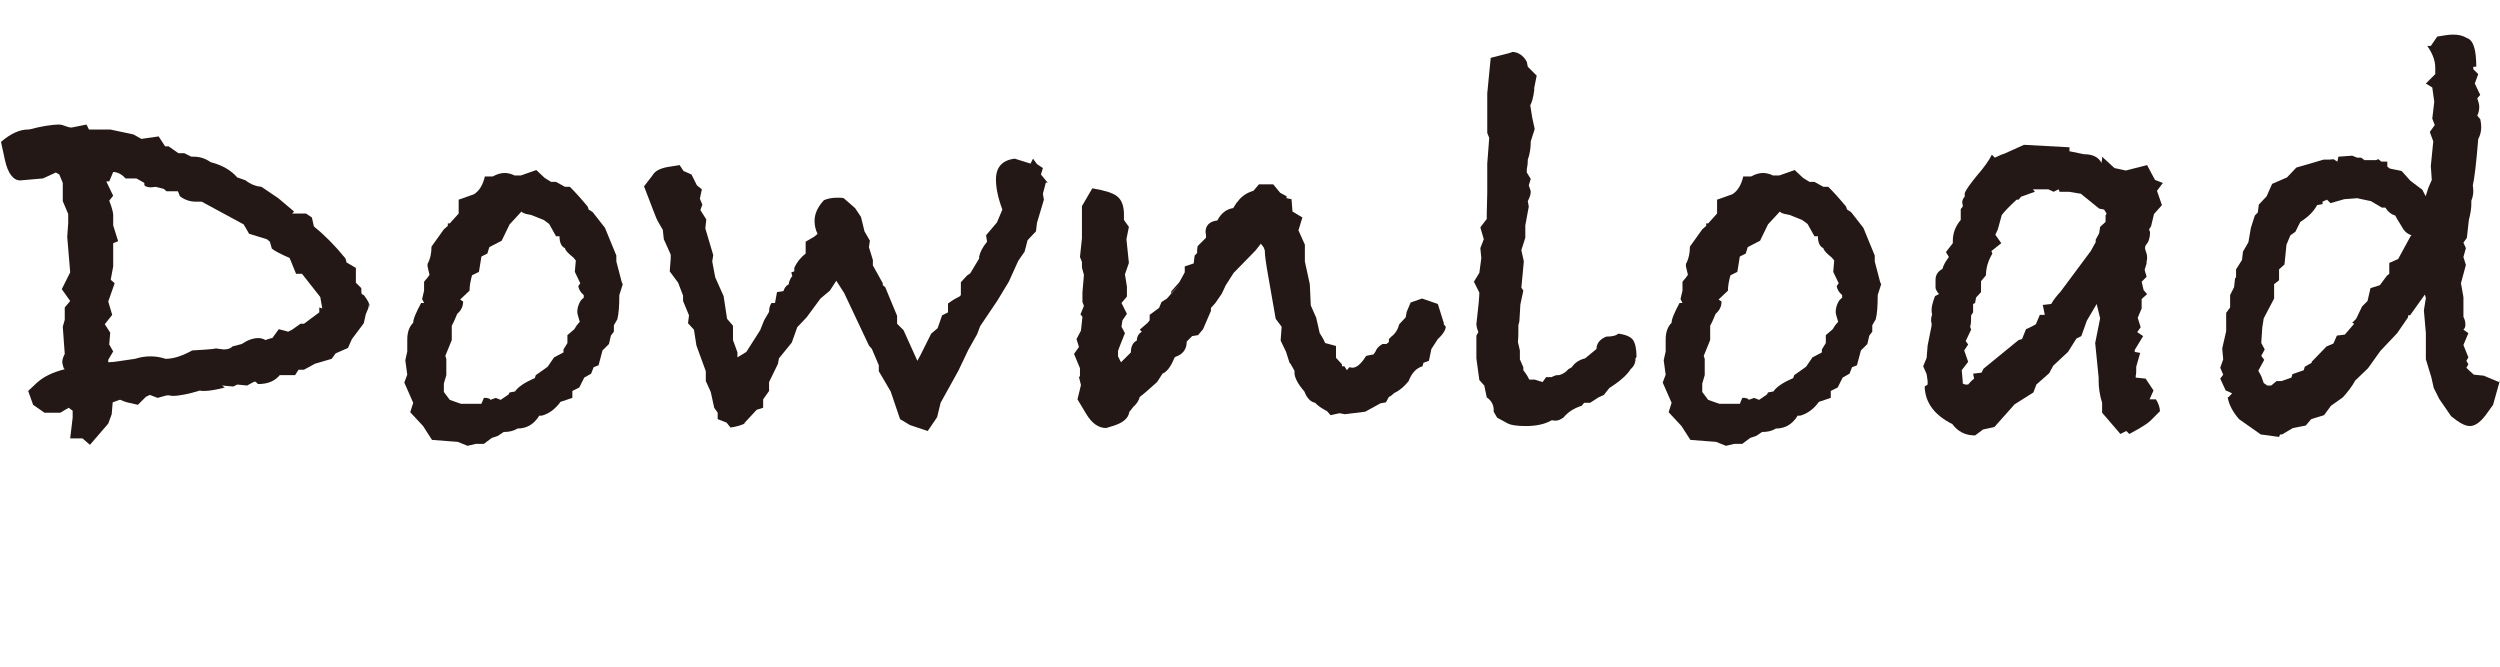
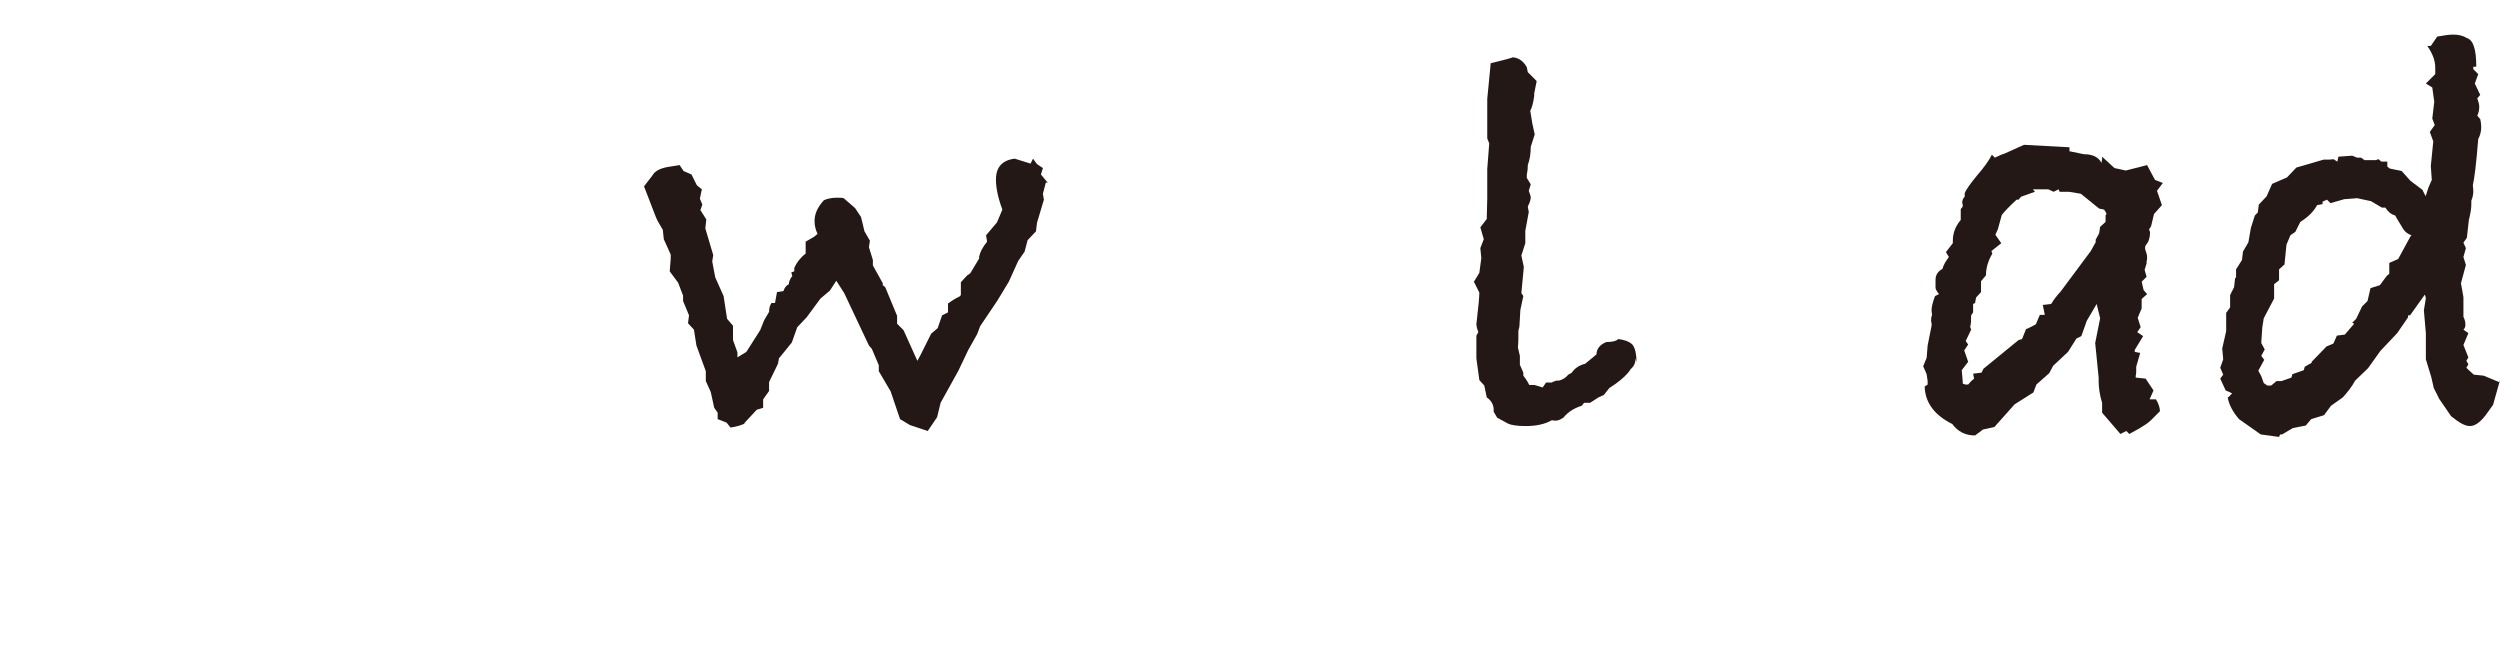
<svg xmlns="http://www.w3.org/2000/svg" id="_レイヤー_2" viewBox="0 0 50.58 13.49">
  <defs>
    <style>.cls-1{fill:none;}.cls-2{fill:#231815;}</style>
  </defs>
  <g id="_文字">
    <g>
-       <path class="cls-2" d="M7.46,6.16v.04s-.01,.03-.01,.04l-.05,.12-.04,.18-.24,.32-.08,.18-.25,.11-.08,.11-.34,.1-.22,.12h-.11l-.07,.11h-.31c-.1,.12-.24,.18-.44,.18-.03-.03-.05-.05-.06-.05-.02,0-.07,.03-.16,.08l-.2-.02-.08,.04-.23-.02,.06,.04c-.19,.05-.33,.07-.42,.07-.04,0-.07,0-.08-.01-.23,.07-.42,.11-.56,.11,0,0-.03,0-.06-.01h-.06l-.18,.05-.16-.06-.08,.04-.16,.16-.22-.05s-.07-.02-.13-.05h-.02s-.14,.05-.14,.05l-.02,.24-.07,.19-.37,.43-.15-.13h-.25l.05-.42v-.14l-.08-.06s-.09,.05-.17,.1h-.32l-.23-.16-.1-.28,.17-.16c.14-.13,.33-.22,.57-.28l-.02-.02s-.03-.09-.03-.12c0-.06,.02-.11,.05-.17l-.04-.55,.04-.14v-.25l.11-.13-.17-.24,.17-.34-.06-.72,.02-.28v-.18l-.11-.26v-.37l-.07-.17-.07-.04-.26,.12-.46,.04c-.14,0-.25-.14-.31-.41l-.08-.37c.2-.17,.38-.25,.55-.25h.02c.23-.06,.44-.1,.62-.1,.02,0,.06,.01,.11,.03,.05,.02,.09,.03,.13,.03,0,0,.09-.02,.3-.06l.05,.1h.43l.47,.1,.16,.09,.35-.05,.13,.2h.07s.2,.14,.2,.14h.12s.14,.07,.14,.07h.05c.13,0,.24,.04,.34,.11,.23,.06,.41,.16,.54,.31,.06,.02,.12,.04,.17,.06,.1,.08,.21,.12,.32,.13l.34,.23,.32,.27-.04,.04h.28l.12,.08,.04,.18c.22,.18,.43,.39,.64,.65,0,.02,.02,.05,.02,.08l.19,.11v.3l.11,.11c0,.06,0,.1,.01,.12l.04,.02c.08,.1,.12,.18,.12,.24Zm-.94,.08l-.04-.23-.37-.47h-.12l-.13-.32c-.18-.08-.3-.14-.36-.19l-.04-.14-.06-.05-.36-.11-.11-.19-.85-.46h-.12c-.12,0-.23-.04-.32-.11l-.04-.1h-.23l-.06-.05-.16-.04s-.06,.01-.1,.01c-.07,0-.12-.02-.13-.05v-.04s-.16-.09-.16-.09h-.22c-.08-.09-.17-.13-.25-.13l-.08,.19h-.06l.14,.29-.08,.1c.06,.15,.08,.25,.08,.29v.21l.1,.32-.1,.04v.47s-.02,.11-.05,.27l.08,.07-.13,.37,.08,.27-.15,.19,.11,.17-.02,.24,.08,.14-.1,.17v.05s.13-.01,.13-.01l.41-.06c.1-.03,.2-.05,.31-.05,.12,0,.22,.02,.31,.05,.16,0,.34-.06,.54-.17,.38-.02,.53-.04,.44-.04,.03,0,.07,0,.11,.01,.04,0,.07,.01,.08,.01,.09,0,.15-.02,.18-.06l.19-.05c.12-.08,.23-.12,.34-.12,.04,0,.09,.01,.14,.04,.06-.02,.11-.04,.14-.04l.13-.18,.19,.05,.08-.04,.17-.12h.07l.31-.23v-.1Z" />
-       <path class="cls-2" d="M12.6,5.75l-.07,.22c0,.21-.01,.37-.04,.49l-.07,.12v.13l-.06,.08-.04,.17-.13,.13-.08,.3-.1,.04-.05,.13-.14,.08-.1,.2-.14,.07v.14s-.24,.08-.24,.08c-.1,.14-.23,.24-.38,.28h-.05c-.11,.18-.26,.26-.44,.26-.08,.05-.17,.07-.28,.07l-.12,.08-.12,.04-.16,.12h-.16l-.17,.04-.2-.08-.52-.04-.18-.28-.26-.28,.06-.19-.18-.41,.06-.16-.04-.29,.04-.18v-.24c0-.15,.04-.26,.12-.34,0-.08,.06-.21,.16-.4h.06l-.04-.08,.04-.17v-.18c.06-.07,.1-.12,.11-.14l-.04-.17v-.05c.06-.11,.08-.23,.08-.35l.25-.35s.07-.06,.08-.07v-.05s.04,0,.04,0l.18-.2v-.28s.31-.11,.31-.11c.11-.07,.18-.19,.22-.36h.16c.09-.05,.17-.07,.24-.07s.14,.02,.2,.05h.13s.31-.11,.31-.11l.17,.16,.13,.08h.1l.18,.1h.1c.1,.1,.22,.23,.36,.4l.02,.06,.08,.05,.25,.32,.23,.56v.12l.11,.42Zm-.79,.28v-.06c-.07-.06-.1-.12-.11-.18l.04-.06-.11-.23,.02-.23-.05-.06c-.1-.08-.16-.14-.17-.19-.07-.03-.11-.11-.11-.24h-.07s-.14-.25-.14-.25l-.11-.08-.25-.1-.1-.02s-.08-.02-.1-.05l-.24,.26-.16,.33-.25,.13-.04,.13-.12,.06-.05,.31-.14,.07c-.03,.11-.05,.21-.05,.31l-.19,.18,.06,.04c0,.1-.04,.18-.12,.25-.03,.07-.06,.15-.11,.24v.29l-.13,.32,.02,.06v.33l-.05,.17v.17s.12,.16,.12,.16l.17,.06,.06,.02h.41l.05-.12h.05s.08,.01,.08,.04l.11-.04,.1,.04,.16-.11,.02-.04,.11-.02c.06-.09,.19-.18,.4-.27l.02-.06,.24-.17,.13-.19,.19-.1v-.06s.08-.13,.08-.13v-.16l.14-.12,.05-.08,.06-.07c-.03-.1-.05-.16-.05-.2,0-.07,.02-.15,.07-.23l.05-.05Z" />
      <path class="cls-2" d="M21.16,3.69l-.06,.23,.02,.12-.14,.47-.02,.17-.17,.18-.06,.23-.13,.19-.19,.42-.23,.38-.35,.52-.06,.16-.18,.32-.2,.42-.36,.65-.07,.29-.19,.28-.36-.12-.2-.12-.19-.56-.24-.41v-.12s-.14-.33-.14-.33l-.06-.07-.5-1.06-.16-.25-.13,.2-.19,.16-.28,.38-.19,.2-.11,.31-.26,.32-.02,.11-.18,.37v.18l-.12,.17v.17s-.13,.04-.13,.04l-.26,.28,.05-.02c-.08,.05-.19,.08-.32,.1l-.08-.1-.18-.07v-.13l-.07-.1-.07-.32-.1-.22v-.2s-.19-.52-.19-.52l-.05-.32-.12-.13,.02-.16-.12-.29v-.11l-.1-.26-.17-.23,.02-.26v-.08s-.14-.31-.14-.31l-.02-.19-.07-.12c-.05-.08-.08-.16-.11-.24l-.2-.52,.17-.22c.05-.09,.15-.14,.3-.17l.25-.04,.08,.12,.16,.07,.11,.22,.1,.08-.04,.19,.05,.12-.04,.11,.12,.19-.02,.18,.16,.54-.02,.13,.06,.32,.17,.38,.07,.46,.12,.14v.29s.09,.25,.09,.25v.1s.18-.11,.18-.11l.28-.44,.08-.2,.1-.17c0-.08,.02-.14,.05-.18h.07l.04-.22,.13-.02c.02-.06,.05-.11,.11-.14v-.02s.02-.1,.07-.14l-.02-.08,.06-.02v-.07c.06-.13,.14-.22,.23-.29v-.24l.17-.1,.05-.04,.02-.02c-.04-.08-.06-.17-.06-.26,0-.14,.06-.28,.19-.42,.07-.03,.16-.05,.26-.05,.06,0,.11,0,.14,.01l.23,.2,.12,.18,.07,.29,.11,.19-.02,.13,.08,.26v.11l.2,.36v.04l.05,.04,.24,.58v.16s.13,.13,.13,.13l.28,.62,.06-.11,.22-.44,.13-.11,.09-.26,.12-.06v-.18s.11-.08,.19-.12c.05-.02,.07-.04,.07-.06v-.25s.13-.14,.13-.14l.06-.04,.18-.3v-.04c.02-.09,.07-.19,.16-.3l-.02-.13,.22-.26,.11-.26c-.09-.24-.13-.44-.13-.61,0-.25,.13-.39,.38-.42l.32,.1,.05-.1,.08,.11,.12,.08-.04,.13,.14,.17Z" />
-       <path class="cls-2" d="M29.25,6.61c0,.06-.05,.15-.16,.25l-.13,.2-.05,.24-.11,.04-.02,.07c-.13,.04-.22,.14-.28,.3-.09,.11-.18,.19-.29,.24-.04,.04-.08,.07-.11,.08l-.06,.11-.11,.02-.31,.17-.41,.05-.11-.02-.18,.04-.07-.08c-.11-.06-.19-.11-.24-.17-.1-.02-.17-.1-.22-.23-.14-.16-.2-.29-.2-.38v-.04l-.08-.14-.02-.02-.07-.22-.11-.23,.02-.28-.12-.16-.18-1.03c-.02-.14-.04-.25-.04-.35l-.02-.06-.06-.08-.11,.14-.44,.45-.16,.25-.08,.17-.13,.19-.09,.1v.06s-.16,.37-.16,.37l-.1,.12-.12,.02-.11,.11c0,.16-.08,.26-.23,.31l-.02,.02c-.07,.18-.15,.28-.24,.32l-.11,.17c-.18,.16-.29,.26-.35,.3-.02,.08-.07,.15-.13,.2-.02,.02-.04,.06-.08,.1-.02,.14-.14,.23-.34,.29l-.13,.04c-.16,0-.29-.1-.4-.28l-.18-.3,.07-.29-.04-.16,.02-.02v-.16s-.12-.29-.12-.29l.1-.14-.05-.16,.09-.17,.03-.28-.04-.05,.07-.17-.03-.08v-.19s.03-.36,.03-.36c-.02-.08-.04-.13-.04-.16v-.1l-.04-.1,.04-.38v-.65l.21-.36c.24,.04,.41,.09,.5,.16,.09,.07,.14,.19,.14,.37v.11l.1,.14-.05,.25,.05,.48-.08,.23,.04,.25v.2l-.11,.13,.11,.22-.09,.13-.02,.13,.07,.13-.1,.25-.04,.11v.11l.06,.12,.2-.2c0-.12,.04-.2,.12-.24,0-.08,.04-.14,.1-.18l-.04-.04,.16-.14,.04-.05v-.11l.19-.14,.05-.12,.11-.07,.47-.53s-.17,.2-.4,.44v.02l.02-.08,.16-.18,.11-.2v-.12l.18-.06,.02-.16,.05-.05v-.06s.01-.08,.01-.08l.17-.17v-.06s-.01-.04-.01-.05c0-.14,.08-.22,.24-.24,.07-.14,.18-.23,.32-.25l.07-.11,.02-.02c.07-.1,.18-.18,.32-.22l.11-.13h.29l.14,.17,.13,.07v.04s.1,.02,.1,.02l.02,.25,.2,.12-.08,.26,.13,.29v.34l.1,.46,.02,.43,.11,.25,.07,.31s.08,.12,.11,.2l.22,.06v.24l.12,.13v.04h.05s.05,.08,.05,.08l.05-.06s0,0,.06,.01c.09,0,.18-.08,.28-.24l.15-.03,.04-.06c.02-.06,.07-.11,.14-.15h.08s.05-.04,.05-.04v-.06s.05-.05,.05-.05c.08-.06,.13-.14,.16-.25l.13-.14,.02-.11,.08-.19,.23-.08,.32,.11,.11,.35s0,.02,.01,.02v.04Z" />
-       <path class="cls-2" d="M33.09,7.25c0,.09-.03,.16-.1,.22-.06,.1-.17,.2-.31,.3l-.12,.08-.11,.14-.11,.05-.17,.11h-.12s-.05,.06-.05,.06c-.16,.05-.28,.13-.37,.24-.06,.04-.11,.06-.15,.06-.03,0-.06,0-.08-.01-.14,.08-.31,.12-.53,.12-.18,0-.3-.02-.36-.05l-.22-.12-.07-.12v-.04c0-.1-.05-.19-.14-.25l-.05-.24-.1-.11-.06-.44v-.46l.04-.07s-.04-.1-.04-.16c.04-.34,.06-.55,.06-.64l-.11-.22,.11-.18,.04-.3-.02-.2,.07-.18-.07-.24,.13-.17v-.11s.01-.42,.01-.42v-.59l.04-.52-.04-.1v-.8l.07-.72c.33-.08,.47-.12,.43-.12,.12,0,.23,.07,.3,.2l.02,.1,.18,.18-.05,.25v.05c-.02,.15-.05,.25-.08,.3l.04,.25,.05,.23-.08,.25c0,.14-.02,.26-.06,.37,0,.04,0,.1-.02,.19v.07s.08,.13,.08,.13l-.04,.13c.02,.06,.04,.11,.04,.13,0,.05-.02,.11-.06,.19l.02,.11-.07,.38v.25l-.08,.25,.05,.23-.05,.53,.04,.06-.06,.28-.02,.34s-.02,.08-.02,.08c0,.14,0,.25-.01,.34l.04,.17v.18l.07,.16v.06s.08,.1,.12,.19h.11l.16,.05,.07-.1h.11s.08-.04,.11-.04h.04c.08-.02,.14-.06,.19-.12l.07-.04c.06-.09,.15-.15,.27-.18,.04-.03,.12-.1,.23-.19,0-.11,.07-.2,.2-.25,.12,0,.2-.02,.24-.06,.16,.02,.26,.07,.3,.13,.04,.06,.07,.17,.07,.34Z" />
-       <path class="cls-2" d="M38.06,5.75l-.07,.22c0,.21-.01,.37-.04,.49l-.07,.12v.13l-.06,.08-.04,.17-.13,.13-.08,.3-.1,.04-.05,.13-.14,.08-.1,.2-.14,.07v.14s-.24,.08-.24,.08c-.1,.14-.23,.24-.38,.28h-.05c-.11,.18-.26,.26-.44,.26-.08,.05-.17,.07-.28,.07l-.12,.08-.12,.04-.16,.12h-.16l-.17,.04-.2-.08-.52-.04-.18-.28-.26-.28,.06-.19-.18-.41,.06-.16-.04-.29,.04-.18v-.24c0-.15,.04-.26,.12-.34,0-.08,.06-.21,.16-.4h.06l-.04-.08,.04-.17v-.18c.06-.07,.1-.12,.11-.14l-.04-.17v-.05c.06-.11,.08-.23,.08-.35l.25-.35s.07-.06,.08-.07v-.05s.04,0,.04,0l.18-.2v-.28s.31-.11,.31-.11c.11-.07,.18-.19,.22-.36h.16c.09-.05,.17-.07,.24-.07s.14,.02,.2,.05h.13s.31-.11,.31-.11l.17,.16,.13,.08h.1l.18,.1h.1c.1,.1,.22,.23,.36,.4l.02,.06,.08,.05,.25,.32,.23,.56v.12l.11,.42Zm-.79,.28v-.06c-.07-.06-.1-.12-.11-.18l.04-.06-.11-.23,.02-.23-.05-.06c-.1-.08-.16-.14-.17-.19-.07-.03-.11-.11-.11-.24h-.07s-.14-.25-.14-.25l-.11-.08-.25-.1-.1-.02s-.08-.02-.1-.05l-.24,.26-.16,.33-.25,.13-.04,.13-.12,.06-.05,.31-.14,.07c-.03,.11-.05,.21-.05,.31l-.19,.18,.06,.04c0,.1-.04,.18-.12,.25-.03,.07-.06,.15-.11,.24v.29l-.13,.32,.02,.06v.33l-.05,.17v.17s.12,.16,.12,.16l.17,.06,.06,.02h.41l.05-.12h.05s.08,.01,.08,.04l.11-.04,.1,.04,.16-.11,.02-.04,.11-.02c.06-.09,.19-.18,.4-.27l.02-.06,.24-.17,.13-.19,.19-.1v-.06s.08-.13,.08-.13v-.16l.14-.12,.05-.08,.06-.07c-.03-.1-.05-.16-.05-.2,0-.07,.02-.15,.07-.23l.05-.05Z" />
+       <path class="cls-2" d="M33.09,7.25c0,.09-.03,.16-.1,.22-.06,.1-.17,.2-.31,.3l-.12,.08-.11,.14-.11,.05-.17,.11h-.12s-.05,.06-.05,.06c-.16,.05-.28,.13-.37,.24-.06,.04-.11,.06-.15,.06-.03,0-.06,0-.08-.01-.14,.08-.31,.12-.53,.12-.18,0-.3-.02-.36-.05l-.22-.12-.07-.12v-.04c0-.1-.05-.19-.14-.25l-.05-.24-.1-.11-.06-.44v-.46l.04-.07s-.04-.1-.04-.16c.04-.34,.06-.55,.06-.64l-.11-.22,.11-.18,.04-.3-.02-.2,.07-.18-.07-.24,.13-.17s.01-.42,.01-.42v-.59l.04-.52-.04-.1v-.8l.07-.72c.33-.08,.47-.12,.43-.12,.12,0,.23,.07,.3,.2l.02,.1,.18,.18-.05,.25v.05c-.02,.15-.05,.25-.08,.3l.04,.25,.05,.23-.08,.25c0,.14-.02,.26-.06,.37,0,.04,0,.1-.02,.19v.07s.08,.13,.08,.13l-.04,.13c.02,.06,.04,.11,.04,.13,0,.05-.02,.11-.06,.19l.02,.11-.07,.38v.25l-.08,.25,.05,.23-.05,.53,.04,.06-.06,.28-.02,.34s-.02,.08-.02,.08c0,.14,0,.25-.01,.34l.04,.17v.18l.07,.16v.06s.08,.1,.12,.19h.11l.16,.05,.07-.1h.11s.08-.04,.11-.04h.04c.08-.02,.14-.06,.19-.12l.07-.04c.06-.09,.15-.15,.27-.18,.04-.03,.12-.1,.23-.19,0-.11,.07-.2,.2-.25,.12,0,.2-.02,.24-.06,.16,.02,.26,.07,.3,.13,.04,.06,.07,.17,.07,.34Z" />
      <path class="cls-2" d="M43.76,3.7l-.12,.16,.1,.29-.16,.18-.06,.25-.04,.06,.02,.06c0,.11-.03,.2-.08,.25l-.02,.04v.05c.02,.06,.04,.11,.04,.16,0,.04,0,.07-.01,.08v.05s-.04,.13-.04,.13l.04,.14-.1,.1,.04,.17,.07,.08-.11,.1v.19l-.08,.19,.06,.19-.07,.1,.12,.08-.17,.28v.04s.11,.02,.11,.02l-.08,.28v.05c0,.06,0,.1-.01,.13v.04s.2,.02,.2,.02l.16,.24-.08,.18h.13c.05,.08,.08,.17,.08,.24l-.18,.18c-.06,.06-.14,.11-.24,.17l-.2,.11-.06-.06-.12,.06-.37-.43v-.2c-.05-.16-.07-.31-.07-.44v-.07l-.07-.7,.1-.5-.07-.29-.2,.34-.11,.31-.1,.05-.17,.27-.3,.28-.08,.15-.26,.23-.06,.16-.38,.24-.41,.46-.23,.05-.16,.12c-.2,0-.35-.08-.46-.23-.36-.18-.55-.43-.56-.76l.06-.04v-.07s-.02-.14-.02-.14l-.07-.16,.07-.17,.02-.25,.08-.4v-.05s-.01-.03-.01-.05c0-.03,0-.07,.02-.12,0-.02-.01-.05-.01-.1,0-.06,.02-.15,.07-.28l.08-.04s-.07-.08-.07-.13v-.16c0-.1,.05-.17,.14-.22,.02-.08,.07-.16,.13-.24l-.06-.1,.14-.18v-.05c0-.15,.05-.29,.16-.42v-.22s.04-.05,.04-.05v-.04s-.01-.03-.01-.04c0-.05,.02-.09,.05-.12v-.07c.03-.08,.12-.2,.25-.36,.14-.16,.24-.3,.3-.42l.06,.06,.13-.06,.06-.02,.4-.18,.92,.05v.08l.29,.06c.18,0,.3,.06,.36,.18,0-.02,0-.05,.01-.08v-.05l.25,.23,.23,.05,.43-.11,.16,.3,.18,.07Zm-1.14,.62l-.05-.08-.1-.02-.37-.3-.24-.04h-.19l-.02-.05-.1,.05-.11-.05h-.31l.04,.05-.28,.1-.05,.06h-.04c-.14,.13-.24,.23-.3,.31l-.08,.29-.05,.11,.12,.17-.2,.16,.02,.05c-.09,.15-.13,.3-.13,.44l-.1,.12v.22s-.1,.11-.1,.11l-.02,.11-.04,.02v.17l-.04,.06c0,.1,0,.17-.02,.23l.02,.06-.11,.23,.05,.07-.08,.12,.08,.23-.13,.17,.02,.23v.04l.05,.02h.06c.04-.05,.08-.09,.12-.12l-.02-.1,.17-.02,.04-.08,.71-.58,.07-.02,.08-.2s.12-.05,.2-.1l.08-.19h.1s-.04-.2-.04-.2l.17-.02s.04-.07,.08-.12c.04-.05,.07-.09,.11-.13l.61-.82,.1-.18v-.05s.07-.13,.07-.13l.02-.13,.11-.1v-.13Z" />
      <path class="cls-2" d="M50.58,7.69l-.14,.5-.1,.14c-.13,.19-.25,.29-.37,.29-.1,0-.22-.07-.38-.2l-.24-.35-.11-.22-.05-.22-.11-.36v-.53l-.04-.46,.04-.25-.02-.07-.3,.42h-.04v.04s-.22,.32-.22,.32l-.34,.36-.25,.35-.26,.25c-.07,.13-.16,.24-.25,.34l-.24,.17-.14,.19-.26,.08-.11,.13-.26,.05-.22,.13h-.04l-.02,.05-.37-.05-.44-.31c-.12-.14-.2-.28-.23-.44,.02,0,.03-.02,.05-.04s.03-.03,.04-.04c0,0-.05-.03-.13-.06l-.11-.24,.06-.08-.06-.14,.06-.17-.02-.22,.08-.35v-.37l.08-.11v-.25l.08-.16,.02-.18,.02-.02v-.16l.12-.19,.02-.17,.07-.12,.04-.07,.05-.29,.08-.25,.06-.06,.02-.16,.16-.17s.05-.12,.11-.25l.3-.13,.19-.2,.55-.16c.09,0,.16,0,.2-.01l.08,.05,.02-.1,.28-.02,.1,.04h.08s.07,.05,.07,.05h.23s.05-.02,.05-.02l.06,.05h.12v.1l.05,.04,.24,.05,.18,.2,.24,.18,.06,.12h.01s.05-.16,.05-.16l.07-.16-.02-.28,.05-.5-.07-.19,.1-.14-.05-.13,.04-.34-.04-.29-.13-.08,.19-.19v-.13c0-.14-.05-.28-.16-.44h.07l.13-.19c.12-.02,.23-.04,.32-.04,.11,0,.2,.02,.28,.07,.13,.04,.19,.23,.19,.58h-.06v.05s.1,.1,.1,.1l-.07,.19,.11,.23-.06,.07c.02,.06,.04,.11,.04,.17s-.01,.12-.04,.18l.06,.07s.02,.08,.02,.16c0,.09-.02,.17-.06,.24-.04,.5-.08,.82-.11,.94,0,.02,.01,.06,.01,.11,0,.06-.01,.13-.04,.2v.07c0,.1-.02,.2-.05,.32l-.04,.36-.07,.1,.05,.11-.05,.18,.05,.16-.1,.37,.05,.28v.4c.03,.06,.04,.11,.04,.16,0,.04-.01,.07-.04,.1l.1,.07-.1,.24,.1,.25-.04,.07,.04,.07-.04,.07,.04,.04,.11,.1,.2,.02,.31,.13Zm-1.79-2.93l-.05-.02c-.06-.03-.11-.08-.15-.16-.04-.07-.09-.14-.13-.22-.08-.02-.15-.08-.2-.16h-.07l-.22-.13-.28-.06-.26,.02-.28,.08-.07-.07-.09,.04v.05l-.11,.02c-.07,.13-.18,.24-.34,.34l-.1,.2-.1,.07-.08,.19-.04,.4-.11,.1v.22l-.1,.08v.29s-.21,.4-.21,.4l-.03,.19-.02,.31,.07,.13-.07,.13,.06,.08-.12,.22,.06,.11,.05,.14,.07,.05h.08s.11-.09,.11-.09h.1s.2-.07,.2-.07l.02-.07,.23-.08,.02-.07,.14-.08v-.02l.3-.31,.14-.06,.07-.16,.16-.02,.19-.22-.04-.02,.08-.08,.12-.25,.11-.11,.06-.26,.19-.06,.14-.19,.05-.04v-.22l.18-.08,.25-.46Z" />
    </g>
    <rect class="cls-1" width="50.58" height="13.49" />
  </g>
</svg>